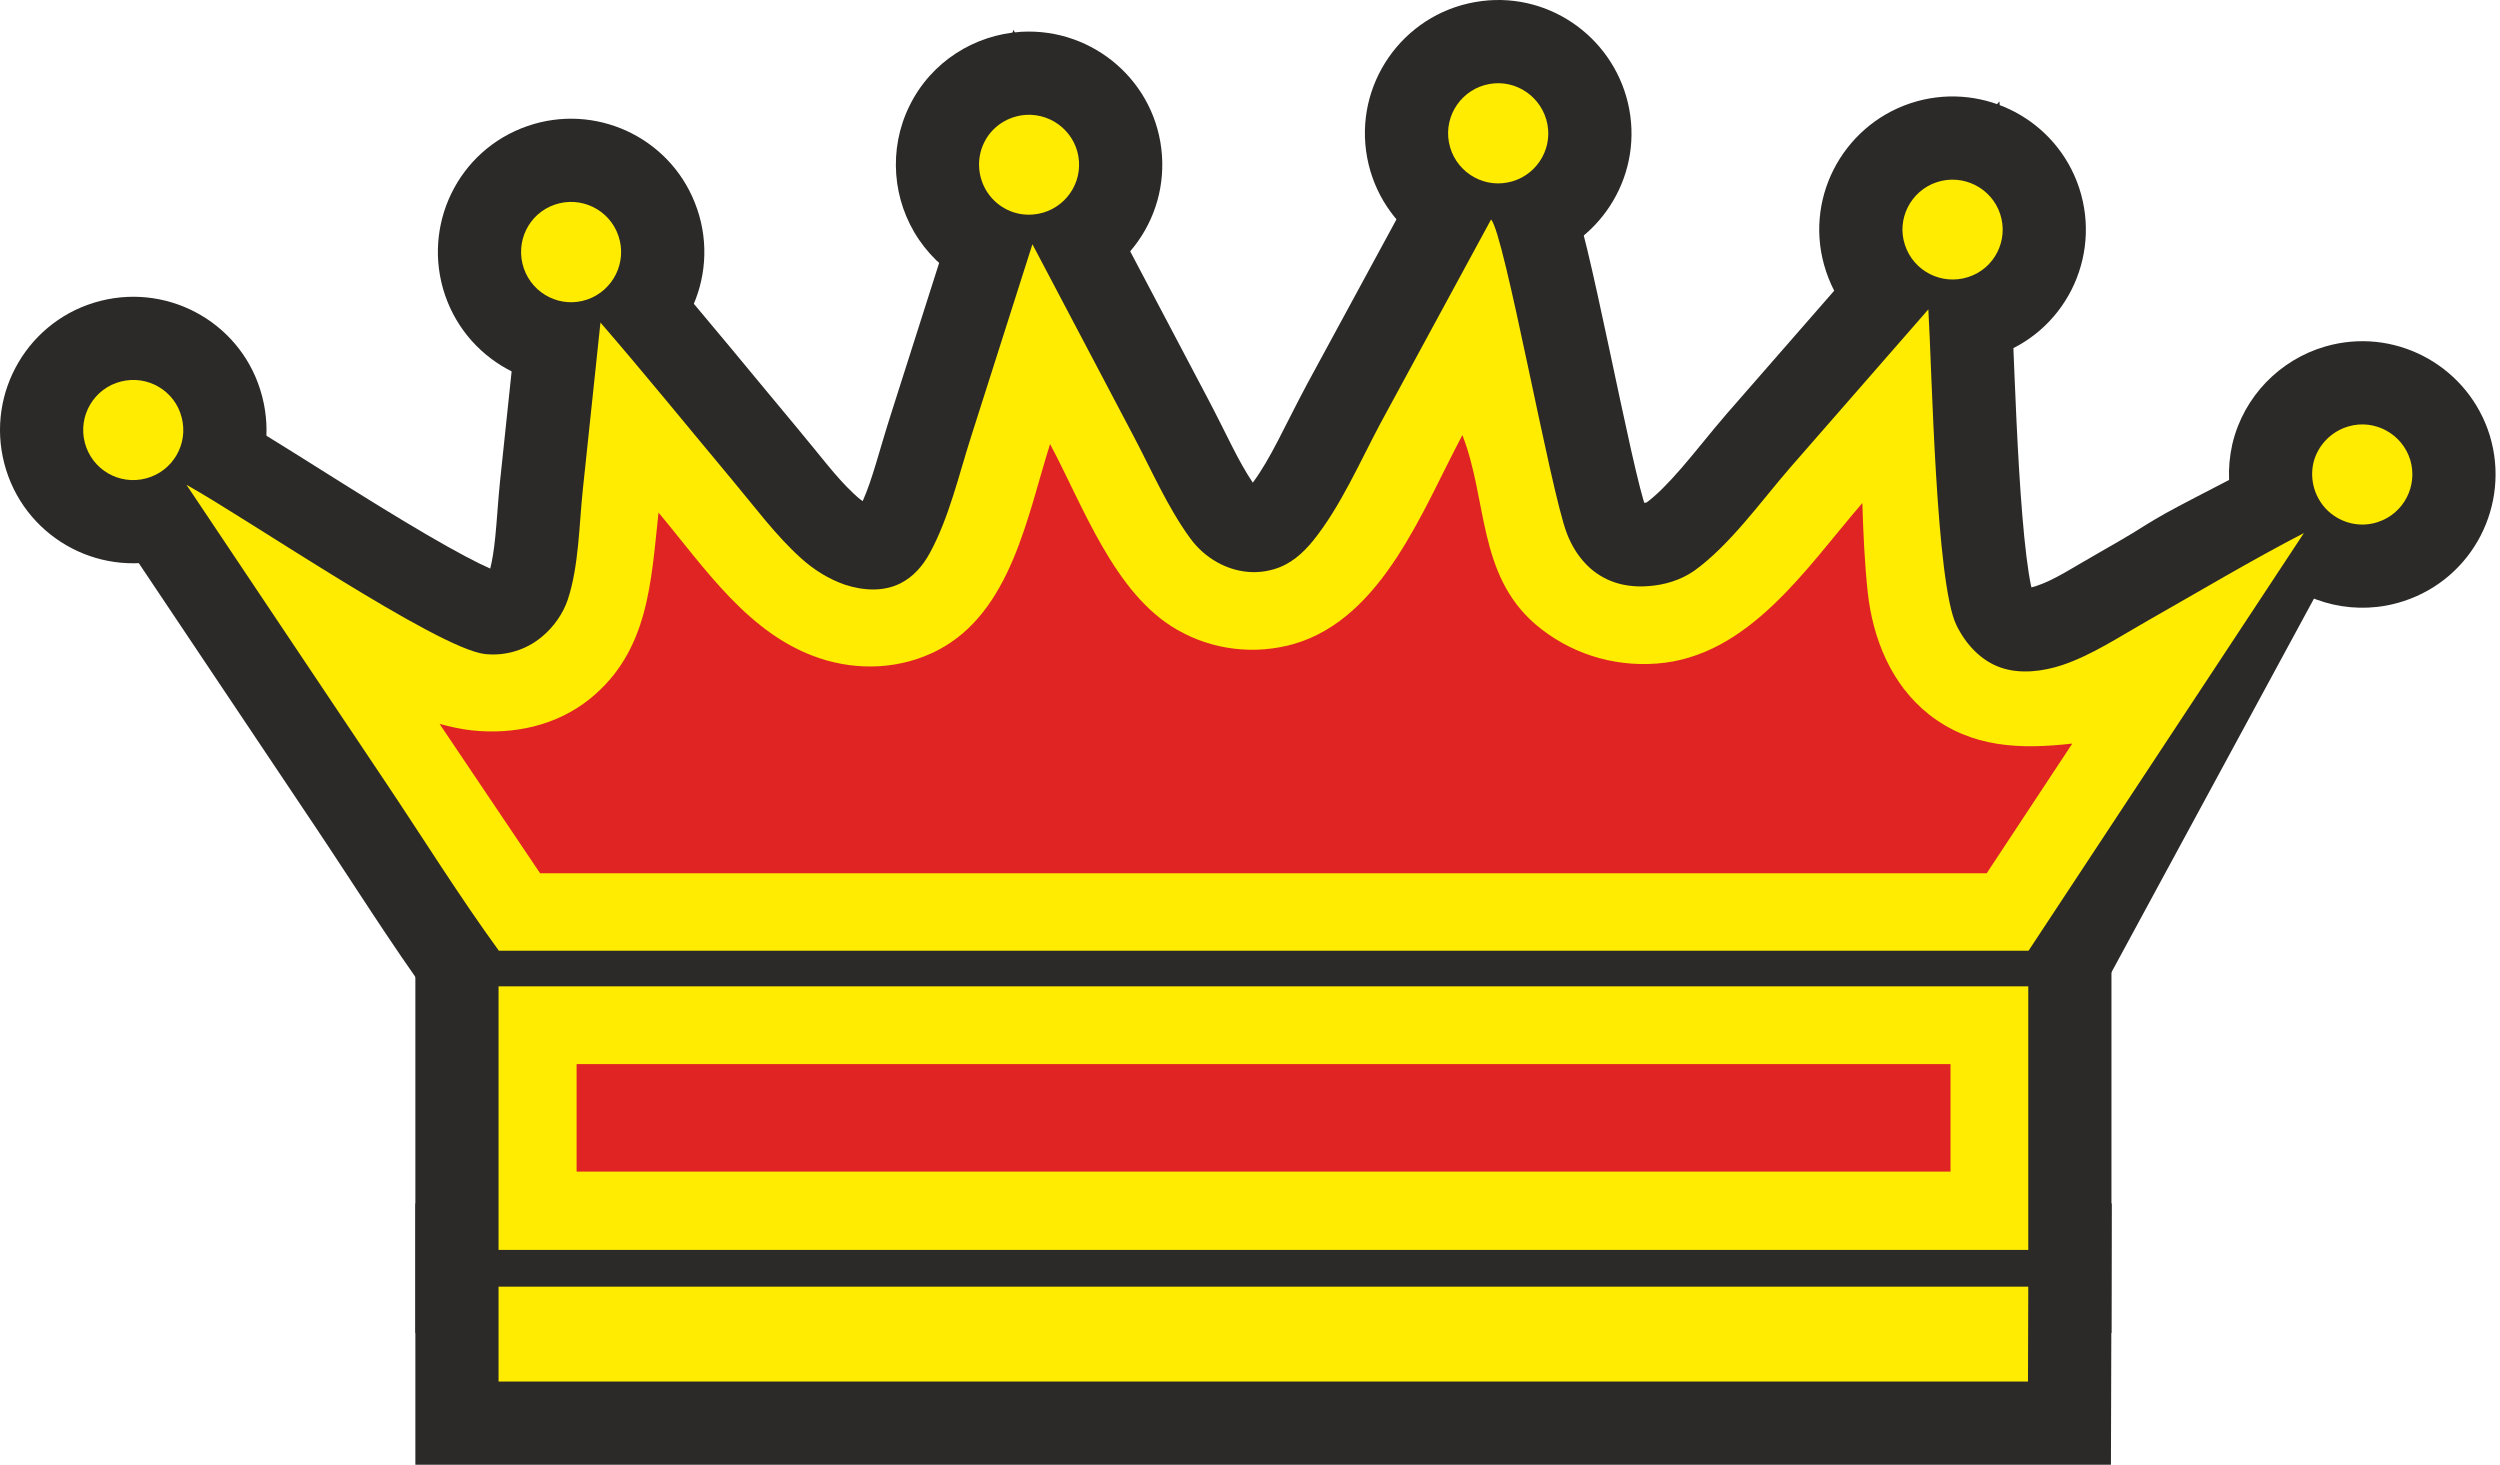
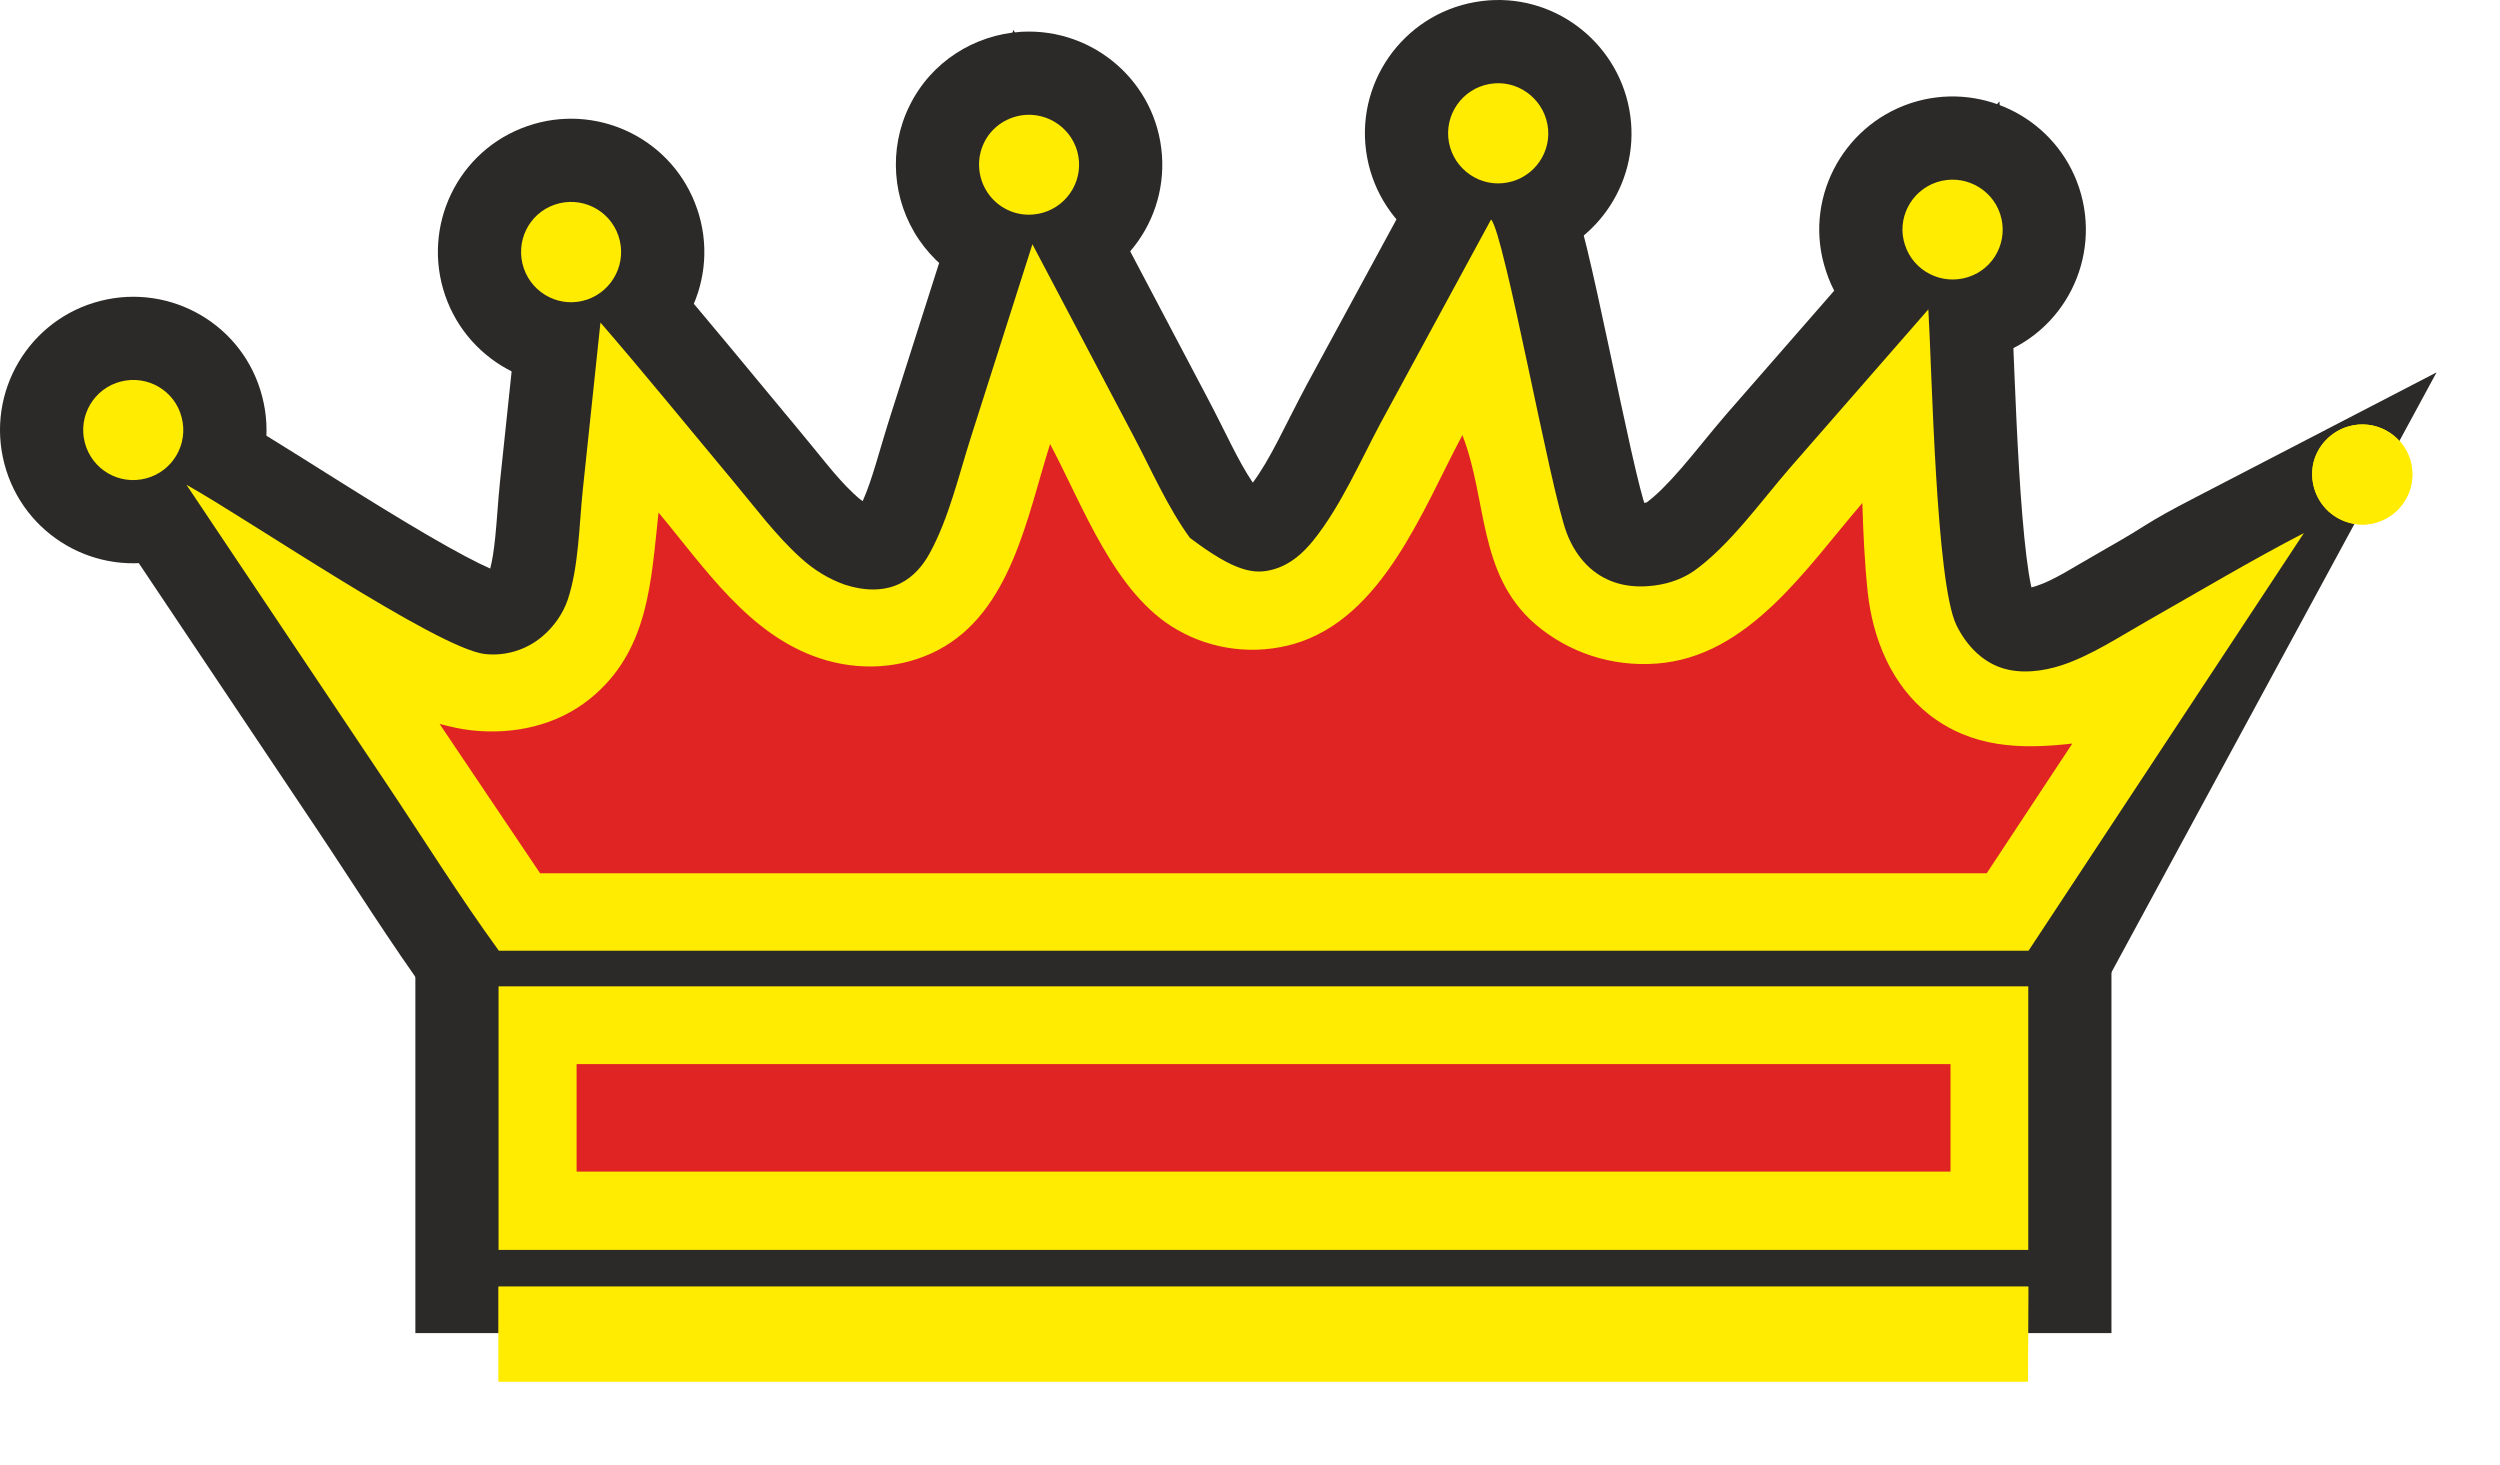
<svg xmlns="http://www.w3.org/2000/svg" width="553" height="324" viewBox="0 0 553 324" fill="none">
  <path d="M329.82 48.561C332.738 51.417 342.92 108.412 346.583 117.974C347.701 120.892 349.377 123.562 351.737 125.673C355.4 128.901 359.87 130.019 364.65 129.646C368.189 129.398 371.728 128.342 374.708 126.293C382.593 120.644 389.485 110.958 395.818 103.632L426.551 68.429C427.358 82.15 428.227 129.025 432.759 138.276C434.808 142.498 438.223 146.223 442.693 147.713C446.915 149.141 451.882 148.52 456.042 147.154C462.623 144.981 468.956 140.76 474.978 137.345C486.464 130.826 482.503 132.378 494.237 126.293L448.715 210.296H144.74H110.344C101.59 198.252 93.581 185.4 85.261 172.982L41.242 107.233C54.156 114.373 96.685 143.429 107.24 144.671C111.772 145.168 116.367 143.802 119.906 140.822C122.451 138.711 124.562 135.731 125.618 132.564C128.039 125.176 128.101 116.111 128.908 108.412L132.82 71.347C142.754 82.833 152.377 94.691 162.125 106.364C166.905 112.076 171.624 118.47 177.149 123.437C179.943 125.983 183.296 128.094 186.897 129.336C190.871 130.639 195.403 130.95 199.19 129.025C202.046 127.597 204.157 125.114 205.647 122.382C209.931 114.559 212.104 104.998 214.836 96.492L228.371 54.025L250.66 96.306C254.633 103.818 258.234 112.138 263.201 118.967C264.816 121.202 266.864 123.065 269.348 124.431C273.197 126.542 277.543 127.163 281.765 125.921C285.428 124.865 288.16 122.444 290.519 119.526C296.542 112.014 300.826 102.142 305.358 93.636L329.82 48.561Z" fill="#FFEC00" />
  <path d="M266.937 87.723C271.449 96.255 273.741 101.739 277.119 106.762C281.161 101.287 283.94 94.694 289.116 84.981L325.271 18.359L342.69 35.409C344.709 37.385 345.841 39.389 346.259 40.153C346.809 41.159 347.211 42.081 347.481 42.741C348.023 44.068 348.472 45.439 348.826 46.6C349.552 48.979 350.305 51.898 351.042 54.951C352.531 61.123 354.243 69.052 355.919 76.917C357.621 84.901 359.294 92.856 360.779 99.455C361.521 102.749 362.186 105.572 362.756 107.799C363.041 108.911 363.282 109.798 363.48 110.474C363.59 110.85 363.672 111.098 363.719 111.242C363.932 111.21 364.099 111.176 364.212 111.139C364.239 111.13 364.26 111.118 364.279 111.111C366.372 109.551 368.855 107.099 371.929 103.548C373.491 101.743 375.041 99.854 376.717 97.807C378.334 95.833 380.118 93.65 381.893 91.597L381.924 91.564L381.952 91.53L442.278 22.431L444.92 67.349C445.135 70.994 445.349 76.777 445.608 83.073C445.873 89.519 446.194 96.807 446.625 103.915C447.059 111.072 447.591 117.783 448.252 123.128C448.584 125.808 448.92 127.904 449.236 129.413C449.276 129.607 449.319 129.778 449.354 129.929C449.645 129.862 449.963 129.78 450.299 129.67C454.575 128.252 458.159 125.726 465.9 121.336C471.272 118.288 472.852 117.236 474.806 116.022C477.286 114.482 479.694 113.103 485.763 109.956L538.968 82.37L459.672 228.698H100.968L95.456 221.115C86.446 208.718 77.815 194.934 69.971 183.226L69.968 183.221L25.949 117.47L50.144 91.127C57.022 94.93 72.156 104.763 84.738 112.472C91.434 116.574 97.755 120.309 102.914 123.046C105.161 124.239 107.005 125.135 108.434 125.768C108.879 124.063 109.248 121.803 109.556 118.756C109.739 116.94 109.883 115.08 110.044 112.988C110.198 110.983 110.371 108.717 110.603 106.495L110.606 106.482L118.97 27.206L146.736 59.308C156.796 70.941 166.719 83.158 176.234 94.552C181.69 101.071 184.812 105.384 188.667 109.031L189.45 109.75L189.497 109.794L189.54 109.835C189.969 110.225 190.402 110.564 190.824 110.854C193.075 105.785 194.385 99.984 197.314 90.865L224.171 6.599L266.937 87.723ZM321.597 102.29L320.183 105.024C316.638 112.006 311.399 122.899 304.876 131.036L304.851 131.067L304.828 131.095C301.345 135.402 295.704 141.021 286.954 143.572L286.957 143.574C286.937 143.58 286.917 143.584 286.898 143.59C286.885 143.594 286.872 143.599 286.859 143.603L286.856 143.6C277.535 146.312 268.196 144.787 260.498 140.566L260.477 140.555C255.489 137.812 251.41 134.075 248.28 129.742C242.306 121.51 237.396 110.593 234.391 104.911L234.378 104.888L232.566 101.453L232.368 102.079L232.36 102.1L232.355 102.12C230.35 108.363 227.197 121.32 221.798 131.192C219.178 135.996 214.723 141.793 207.522 145.428L207.524 145.431C207.508 145.439 207.49 145.445 207.473 145.454C207.454 145.463 207.437 145.475 207.419 145.485L207.416 145.482C197.657 150.394 187.647 148.951 181.158 146.822L181.027 146.778L180.896 146.732C174.624 144.569 169.145 141.042 164.753 137.041C157.969 130.918 151.736 122.624 148.012 118.174L147.999 118.158C147.557 117.629 147.119 117.099 146.679 116.572C146.539 118.387 146.382 120.411 146.176 122.453C145.714 127.029 144.936 132.704 143.103 138.296L143.088 138.34L143.075 138.383C140.884 144.955 136.739 150.728 131.755 154.894L131.758 154.899C124.331 161.153 114.715 164.002 105.233 162.963L105.089 162.947C103.301 162.737 101.557 162.324 99.949 161.846L100.547 162.739L103.785 167.607C109.384 176.083 114.513 184.081 119.884 191.894H437.755L451.364 166.778C446.88 167.155 441.892 166.852 436.872 165.168C436.861 165.165 436.851 165.161 436.841 165.158C436.826 165.153 436.81 165.15 436.795 165.145C426.334 161.629 419.722 153.534 416.23 146.37C414.622 143.086 413.743 139.506 413.209 136.951C412.606 134.073 412.125 130.879 411.725 127.649C411.235 123.691 410.832 119.312 410.485 114.808L409.679 115.735C408.306 117.326 406.87 119.079 405.191 121.129C403.548 123.135 401.694 125.398 399.756 127.637C395.977 132.002 391.154 137.146 385.425 141.251L385.279 141.356L385.133 141.459C379.037 145.65 372.255 147.536 366.076 147.99L366.078 147.993C366.059 147.994 366.039 147.994 366.019 147.995C365.992 147.997 365.964 148.001 365.937 148.003L365.934 148C357.269 148.645 347.632 146.586 339.566 139.477L339.514 139.433L339.463 139.387C334.547 134.988 331.365 129.697 329.397 124.558L328.829 122.959C327.497 118.942 326.106 113.014 324.873 107.537C324.306 105.017 323.716 102.307 323.109 99.502L321.597 102.29Z" fill="#2B2A29" />
  <path d="M323.481 96.244C329.069 110.586 326.834 126.976 339.562 138.028C347.012 144.423 356.635 147.527 366.445 146.782C386.871 145.292 399.661 125.486 411.954 111.269C412.141 117.788 412.451 124.493 413.134 130.95C414.252 141.256 418.349 151.438 426.669 158.02C436.168 165.47 446.971 165.78 458.395 164.477L439.459 193.161H188.816H119.465L97.238 160.131C99.598 160.751 102.019 161.31 104.378 161.559C113.629 162.552 123.128 160.503 130.455 154.605C143.555 144.05 143.989 128.653 145.666 113.38C155.848 125.548 165.595 140.387 181.303 145.602C189.871 148.458 199.308 148.024 207.38 143.864C223.646 135.42 227.185 114.311 232.276 98.23C239.54 111.765 246.432 131.322 260.339 139.27C268.162 143.802 277.537 144.919 286.229 142.436C305.849 136.724 314.665 112.759 323.481 96.244Z" fill="#E02424" />
  <path d="M248.494 89.528C250.527 93.316 252.544 97.547 254.309 101.163C256.172 104.981 257.915 108.453 259.759 111.65C263.389 117.943 266.419 121.336 268.968 122.985L269.471 123.293L269.52 123.318L269.569 123.347C272.999 125.334 277.193 125.863 281.134 124.748C284.748 123.679 288.747 120.569 293.527 113.291C298.729 105.368 301.825 97.737 307.249 87.576L326.101 52.266L340.632 89.564C342.583 94.573 343.735 99.459 344.58 103.522C345.551 108.187 345.943 110.723 346.749 114.11C348.104 119.801 349.49 122.253 351.579 124.086C355.269 127.242 360.051 128.813 365.054 128.433L365.083 128.43L365.108 128.427C369.305 128.121 373.78 125.956 379.585 120.448C386.04 114.323 390.54 107.902 398.036 99.232L429.001 63.421L430.351 110.744C430.532 117.069 430.826 123.215 431.432 128.967L431.599 130.286C432.539 136.728 435.033 141.152 438.058 143.562C441.644 146.36 446.176 147.35 456.312 146.193L495.471 141.723L449.365 211.564H109.669L54.727 129.914L101.924 142.334C104.031 142.889 105.369 143.157 106.306 143.256L106.327 143.259L106.345 143.261C111.784 143.845 116.131 142.513 118.917 140.27C121.737 137.997 123.4 135.236 124.609 130.861C126.053 125.634 126.414 120.135 127.376 111.373L132.085 68.468L159.783 101.571C165.899 108.881 169.544 114.018 174.661 119.324C179.28 124.113 183.195 126.839 187.104 128.137L187.125 128.145C191.391 129.567 195.641 129.202 198.932 127.513C201.641 126.096 204.325 123.189 207.091 116.697C210.212 109.371 211.557 102.718 214.736 92.675L227.889 51.134L248.494 89.528ZM318.465 141.423C312.021 149.213 303.311 156.63 291.375 160.105L291.288 160.131C277.892 163.958 263.396 162.27 251.212 155.245C244.796 151.579 239.696 146.643 235.593 141.513C231.165 148.601 224.937 155.486 215.861 160.198L215.838 160.211L215.812 160.221C202.97 166.839 188.364 167.345 175.508 163.065C167.694 160.471 161.193 156.39 155.737 151.905C152.661 157.98 148.293 163.865 142.002 168.934L141.997 168.939C139.099 171.272 136.034 173.198 132.868 174.759H418.431C417.387 174.059 416.346 173.309 415.314 172.5L415.284 172.477L415.255 172.451C407.91 166.641 402.923 159.358 399.674 151.751C391.507 158.357 381.029 164.154 367.84 165.13C353.237 166.238 338.785 161.611 327.579 151.993L327.538 151.957L327.5 151.923C323.695 148.62 320.762 145.048 318.465 141.423Z" fill="#2B2A29" />
  <path d="M110.281 218.181H448.652V276.48H110.281V218.181Z" fill="#FFEC00" />
  <path d="M467.054 199.779V294.882H91.879V199.779H467.054ZM128.684 258.077H430.249V236.584H128.684V258.077Z" fill="#2B2A29" />
  <path d="M127.543 235.379H431.456V259.158H127.543V235.379Z" fill="#E02424" />
  <path d="M449.858 216.977V277.56H109.141V216.977H449.858Z" fill="#2B2A29" />
  <path d="M110.281 284.614H448.652L448.59 305.599H110.281V284.614Z" fill="#FFEC00" />
-   <path d="M467.108 266.211L466.939 324.001H91.879V266.211H467.108Z" fill="#2B2A29" />
  <path d="M329.505 18.573C335.465 17.518 341.177 21.554 342.295 27.514C343.412 33.474 339.439 39.248 333.478 40.366C327.456 41.545 321.62 37.51 320.502 31.487C319.385 25.465 323.42 19.629 329.505 18.573Z" fill="#FFEC00" />
  <path d="M326.362 0.445C341.953 -2.282 356.513 7.821 360.074 22.67L360.384 24.123L360.626 25.62C362.71 41.027 352.333 55.469 337.017 58.42L337.019 58.425C336.986 58.431 336.952 58.434 336.919 58.44C336.904 58.443 336.889 58.45 336.873 58.453L336.87 58.45C320.7 61.534 305.358 50.722 302.412 34.844C299.43 18.773 310.147 3.293 326.298 0.455C326.314 0.452 326.331 0.45 326.347 0.447C326.352 0.446 326.357 0.443 326.362 0.442V0.445ZM338.429 27.417C337.419 23.955 333.937 21.588 330.067 22.282C326.107 23.037 323.446 26.828 324.211 30.906C324.909 34.628 328.494 37.417 332.673 36.7C332.687 36.698 332.7 36.693 332.714 36.69L332.28 34.236L332.758 36.68C336.692 35.939 339.307 32.189 338.608 28.205L338.598 28.131L338.429 27.417ZM332.714 36.69C332.729 36.687 332.743 36.682 332.758 36.68L332.28 34.236L332.714 36.69Z" fill="#2B2A29" />
  <path d="M26.772 84.385C32.67 82.895 38.693 86.434 40.183 92.332C41.735 98.23 38.196 104.253 32.36 105.805C26.4 107.419 20.315 103.88 18.763 97.92C17.211 91.959 20.812 85.875 26.772 84.385Z" fill="#FFEC00" />
  <path d="M22.313 66.535C37.854 62.634 53.893 71.881 57.978 87.649H57.983C57.989 87.67 57.991 87.692 57.996 87.713C58.006 87.75 58.02 87.786 58.029 87.823H58.024C62.045 103.48 52.677 119.393 37.173 123.563L37.175 123.568C37.152 123.574 37.127 123.577 37.103 123.583C37.1 123.584 37.097 123.588 37.093 123.589L37.091 123.586C21.274 127.821 5.081 118.388 0.958 102.557C-3.159 86.748 6.367 70.546 22.27 66.546V66.543C22.281 66.54 22.292 66.538 22.303 66.535C22.306 66.535 22.31 66.534 22.313 66.533V66.535ZM36.575 93.281C35.553 89.359 31.507 87 27.599 88.031C23.695 89.09 21.372 93.059 22.383 96.978C23.473 100.983 27.507 103.176 31.278 102.226C35.262 101.207 37.588 97.172 36.575 93.281ZM31.26 102.231L31.24 102.239C31.252 102.236 31.263 102.229 31.276 102.226L31.26 102.231Z" fill="#2B2A29" />
  <path d="M226.995 25.403C233.018 25.093 238.233 29.625 238.668 35.647C239.102 41.67 234.57 46.947 228.547 47.444C224.574 47.816 220.725 45.954 218.489 42.663C216.254 39.373 215.944 35.089 217.682 31.55C219.421 27.949 223.022 25.651 226.995 25.403Z" fill="#FFEC00" />
  <path d="M226.047 7.024C241.907 6.207 255.854 18.146 257.022 34.322C258.18 50.374 246.205 64.337 230.263 65.761L230.265 65.766C230.197 65.773 230.128 65.779 230.06 65.784L230.057 65.782C219.33 66.711 209.149 61.661 203.268 53.002C197.355 44.297 196.48 32.974 201.165 23.437L201.167 23.439C205.97 13.596 215.638 7.675 225.847 7.037L225.947 7.029L226.047 7.024ZM226.83 29.128C222.934 29.558 220.023 32.966 220.312 36.972C220.61 41.103 224.127 43.977 227.942 43.78L227.564 36.497L227.639 36.445L227.819 38.622L228.019 41.808L228.201 43.762C230.469 43.6 232.921 42.253 234.224 39.606C234.801 38.408 235.033 37.142 234.951 35.914L227.683 36.438L227.819 38.622L227.639 36.445L227.564 36.497L227.557 36.314L227.5 36.289L226.83 29.128ZM228.142 43.77C228.162 43.769 228.182 43.764 228.201 43.762L228.019 41.808L228.142 43.77ZM227.223 29.098L227.683 36.438L234.951 35.914C234.876 34.793 234.541 33.704 233.967 32.728L233.713 32.322L233.428 31.932C232.014 30.122 229.744 28.989 227.223 29.098ZM227.185 29.098C227.108 29.101 227.031 29.107 226.953 29.113C226.912 29.117 226.871 29.124 226.83 29.128L227.5 36.289L227.557 36.314L227.185 29.098Z" fill="#2B2A29" />
  <path d="M519.482 94.319C525.256 92.642 531.341 95.933 533.141 101.707C534.88 107.481 531.713 113.628 525.939 115.49C522.152 116.732 517.992 115.801 515.012 113.069C512.094 110.337 510.852 106.301 511.722 102.39C512.653 98.541 515.633 95.436 519.482 94.319Z" fill="#FFEC00" />
-   <path d="M515.806 76.262C530.839 72.706 546.101 81.457 550.708 96.228L550.736 96.316L550.762 96.403C555.347 111.634 547.042 127.967 531.669 132.974L531.671 132.977C531.667 132.978 531.661 132.978 531.656 132.979C531.633 132.987 531.612 132.998 531.589 133.005L531.587 133C521.339 136.326 510.309 133.724 502.576 126.635L502.504 126.569L502.435 126.502C494.745 119.302 491.483 108.633 493.758 98.398L493.794 98.231L493.835 98.064C496.336 87.725 504.242 79.58 514.352 76.645L515.806 76.262ZM522.555 105.011L517.569 110.336C519.371 112.007 521.99 112.753 524.614 111.992C527.025 111.291 528.968 109.358 529.607 106.718L522.555 105.011ZM515.572 107.186C515.954 108.411 516.648 109.473 517.541 110.31L522.339 105.073L515.572 107.186ZM515.41 103.281C515.13 104.486 515.146 105.77 515.521 107.014L522.339 104.957L515.41 103.281ZM522.948 104.883L529.684 106.382C529.947 105.199 529.892 103.972 529.551 102.824L522.948 104.883ZM522.719 104.834L522.74 104.836L529.541 102.79C529.184 101.609 528.525 100.511 527.589 99.635L522.719 104.834ZM527.446 99.504C525.662 97.869 522.932 97.128 520.25 97.989C517.719 98.821 515.997 100.862 515.426 103.211L522.586 104.803L527.446 99.504Z" fill="#2B2A29" />
  <path d="M428.4 40.304C434.236 38.379 440.507 41.545 442.431 47.319C444.356 53.156 441.19 59.426 435.354 61.289C429.579 63.151 423.309 60.047 421.384 54.211C419.459 48.499 422.626 42.228 428.4 40.304Z" fill="#FFEC00" />
  <path d="M422.634 22.827C437.605 17.889 453.711 25.584 459.372 40.076L459.888 41.501L459.898 41.527L459.906 41.555C464.996 56.989 456.652 73.772 440.998 78.799L441 78.802C440.996 78.803 440.99 78.802 440.985 78.804C440.972 78.808 440.96 78.815 440.947 78.819L440.944 78.817C425.726 83.693 409.12 75.569 403.947 60.086L403.944 60.088C403.94 60.075 403.938 60.06 403.934 60.047C403.926 60.023 403.914 60 403.905 59.975L403.911 59.973C398.754 44.465 407.355 27.92 422.58 22.845L422.606 22.837L422.634 22.827ZM424.973 53.139C426.259 56.997 430.38 59.027 434.161 57.78L431.871 50.838L424.973 53.139ZM438.872 48.502L431.904 50.826L434.218 57.762C437.882 56.541 440.144 52.561 438.872 48.502ZM438.841 48.405C437.54 44.537 433.423 42.584 429.72 43.768C429.669 43.785 429.619 43.804 429.568 43.822L431.879 50.749L431.845 50.759L431.822 50.692L424.932 53.013C424.939 53.036 424.945 53.059 424.952 53.082L431.858 50.803L431.845 50.759L431.879 50.749L431.892 50.792L438.87 48.492C438.86 48.463 438.851 48.434 438.841 48.405ZM429.558 43.825C425.699 45.173 423.753 49.315 424.932 53.013L431.822 50.692L429.558 43.825Z" fill="#2B2A29" />
-   <path d="M122.699 45.27C128.473 43.284 134.806 46.326 136.793 52.162C138.779 57.936 135.675 64.269 129.901 66.256C124.127 68.243 117.856 65.138 115.869 59.364C113.883 53.528 116.925 47.257 122.699 45.27Z" fill="#FFEC00" />
  <path d="M118.15 27.414C133.045 23.117 149.032 31.121 154.19 46.175H154.195C159.501 61.596 151.236 78.377 135.888 83.658C120.389 88.99 103.723 80.619 98.469 65.351L98.449 65.294C93.243 49.999 101.211 33.205 116.713 27.871L118.15 27.414ZM133.29 53.433L119.398 58.16C120.753 62.02 124.949 63.957 128.687 62.67C132.64 61.31 134.523 57.056 133.29 53.433ZM133.272 53.377C131.993 49.661 127.876 47.5 123.929 48.848L123.914 48.856C120.12 50.161 118.066 54.264 119.385 58.132C119.388 58.138 119.393 58.143 119.396 58.149L133.272 53.377Z" fill="#2B2A29" />
-   <path d="M329.82 48.561C332.738 51.417 342.92 108.412 346.583 117.974C347.701 120.892 349.377 123.562 351.737 125.673C355.4 128.901 359.87 130.019 364.65 129.646C368.189 129.398 371.728 128.342 374.708 126.293C382.593 120.644 389.485 110.958 395.818 103.632L426.551 68.429C427.358 82.15 428.227 129.025 432.759 138.276C434.808 142.498 438.223 146.223 442.693 147.713C446.915 149.141 451.882 148.52 456.042 147.154C462.623 144.981 468.956 140.76 474.978 137.345C486.464 130.826 497.888 123.996 509.622 117.912L448.715 210.296H144.74H110.344C101.59 198.252 93.581 185.4 85.261 172.982L41.242 107.233C54.156 114.373 96.685 143.429 107.24 144.671C111.772 145.168 116.367 143.802 119.906 140.822C122.451 138.711 124.562 135.731 125.618 132.564C128.039 125.176 128.101 116.111 128.908 108.412L132.82 71.347C142.754 82.833 152.377 94.691 162.125 106.364C166.905 112.076 171.624 118.47 177.149 123.437C179.943 125.983 183.296 128.094 186.897 129.336C190.871 130.639 195.403 130.95 199.19 129.025C202.046 127.597 204.157 125.114 205.647 122.382C209.931 114.559 212.104 104.998 214.836 96.492L228.371 54.025L250.66 96.306C254.633 103.818 258.234 112.138 263.201 118.967C264.816 121.202 266.864 123.065 269.348 124.431C273.197 126.542 277.543 127.163 281.765 125.921C285.428 124.865 288.16 122.444 290.519 119.526C296.542 112.014 300.826 102.142 305.358 93.636L329.82 48.561Z" fill="#FFEC00" />
+   <path d="M329.82 48.561C332.738 51.417 342.92 108.412 346.583 117.974C347.701 120.892 349.377 123.562 351.737 125.673C355.4 128.901 359.87 130.019 364.65 129.646C368.189 129.398 371.728 128.342 374.708 126.293C382.593 120.644 389.485 110.958 395.818 103.632L426.551 68.429C427.358 82.15 428.227 129.025 432.759 138.276C434.808 142.498 438.223 146.223 442.693 147.713C446.915 149.141 451.882 148.52 456.042 147.154C462.623 144.981 468.956 140.76 474.978 137.345C486.464 130.826 497.888 123.996 509.622 117.912L448.715 210.296H144.74H110.344C101.59 198.252 93.581 185.4 85.261 172.982L41.242 107.233C54.156 114.373 96.685 143.429 107.24 144.671C111.772 145.168 116.367 143.802 119.906 140.822C122.451 138.711 124.562 135.731 125.618 132.564C128.039 125.176 128.101 116.111 128.908 108.412L132.82 71.347C142.754 82.833 152.377 94.691 162.125 106.364C166.905 112.076 171.624 118.47 177.149 123.437C179.943 125.983 183.296 128.094 186.897 129.336C190.871 130.639 195.403 130.95 199.19 129.025C202.046 127.597 204.157 125.114 205.647 122.382C209.931 114.559 212.104 104.998 214.836 96.492L228.371 54.025L250.66 96.306C254.633 103.818 258.234 112.138 263.201 118.967C273.197 126.542 277.543 127.163 281.765 125.921C285.428 124.865 288.16 122.444 290.519 119.526C296.542 112.014 300.826 102.142 305.358 93.636L329.82 48.561Z" fill="#FFEC00" />
  <path d="M323.481 96.244C329.069 110.586 326.834 126.976 339.562 138.028C347.012 144.423 356.635 147.527 366.445 146.782C386.871 145.292 399.661 125.486 411.954 111.269C412.141 117.788 412.451 124.493 413.134 130.95C414.252 141.256 418.349 151.438 426.669 158.02C436.168 165.47 446.971 165.78 458.395 164.477L439.459 193.161H188.816H119.465L97.238 160.131C99.598 160.751 102.019 161.31 104.378 161.559C113.629 162.552 123.128 160.503 130.455 154.605C143.555 144.05 143.989 128.653 145.666 113.38C155.848 125.548 165.595 140.387 181.303 145.602C189.871 148.458 199.308 148.024 207.38 143.864C223.646 135.42 227.185 114.311 232.276 98.23C239.54 111.765 246.432 131.322 260.339 139.27C268.162 143.802 277.537 144.919 286.229 142.436C305.849 136.724 314.665 112.759 323.481 96.244Z" fill="#E02424" />
  <path d="M110.281 218.181H448.652V276.48H110.281V218.181Z" fill="#FFEC00" />
  <path d="M127.543 235.379H431.456V259.158H127.543V235.379Z" fill="#E02424" />
  <path d="M110.281 284.614H448.652L448.59 305.599H110.281V284.614Z" fill="#FFEC00" />
  <path d="M329.505 18.573C335.465 17.518 341.177 21.554 342.295 27.514C343.412 33.474 339.439 39.248 333.478 40.366C327.456 41.545 321.62 37.51 320.502 31.487C319.385 25.465 323.42 19.629 329.505 18.573Z" fill="#FFEC00" />
  <path d="M26.772 84.385C32.67 82.895 38.693 86.434 40.183 92.332C41.735 98.23 38.196 104.253 32.36 105.805C26.4 107.419 20.315 103.88 18.763 97.92C17.211 91.959 20.812 85.875 26.772 84.385Z" fill="#FFEC00" />
  <path d="M226.995 25.403C233.018 25.093 238.233 29.625 238.668 35.647C239.102 41.67 234.57 46.947 228.547 47.444C224.574 47.816 220.725 45.954 218.489 42.663C216.254 39.373 215.944 35.089 217.682 31.55C219.421 27.949 223.022 25.651 226.995 25.403Z" fill="#FFEC00" />
  <path d="M519.482 94.319C525.256 92.642 531.341 95.933 533.141 101.707C534.88 107.481 531.713 113.628 525.939 115.49C522.152 116.732 517.992 115.801 515.012 113.069C512.094 110.337 510.852 106.301 511.722 102.39C512.653 98.541 515.633 95.436 519.482 94.319Z" fill="#FFEC00" />
  <path d="M428.4 40.304C434.236 38.379 440.507 41.545 442.431 47.319C444.356 53.156 441.19 59.426 435.354 61.289C429.579 63.151 423.309 60.047 421.384 54.211C419.459 48.499 422.626 42.228 428.4 40.304Z" fill="#FFEC00" />
  <path d="M122.699 45.27C128.473 43.284 134.806 46.326 136.793 52.162C138.779 57.936 135.675 64.269 129.901 66.256C124.127 68.243 117.856 65.138 115.869 59.364C113.883 53.528 116.925 47.257 122.699 45.27Z" fill="#FFEC00" />
</svg>